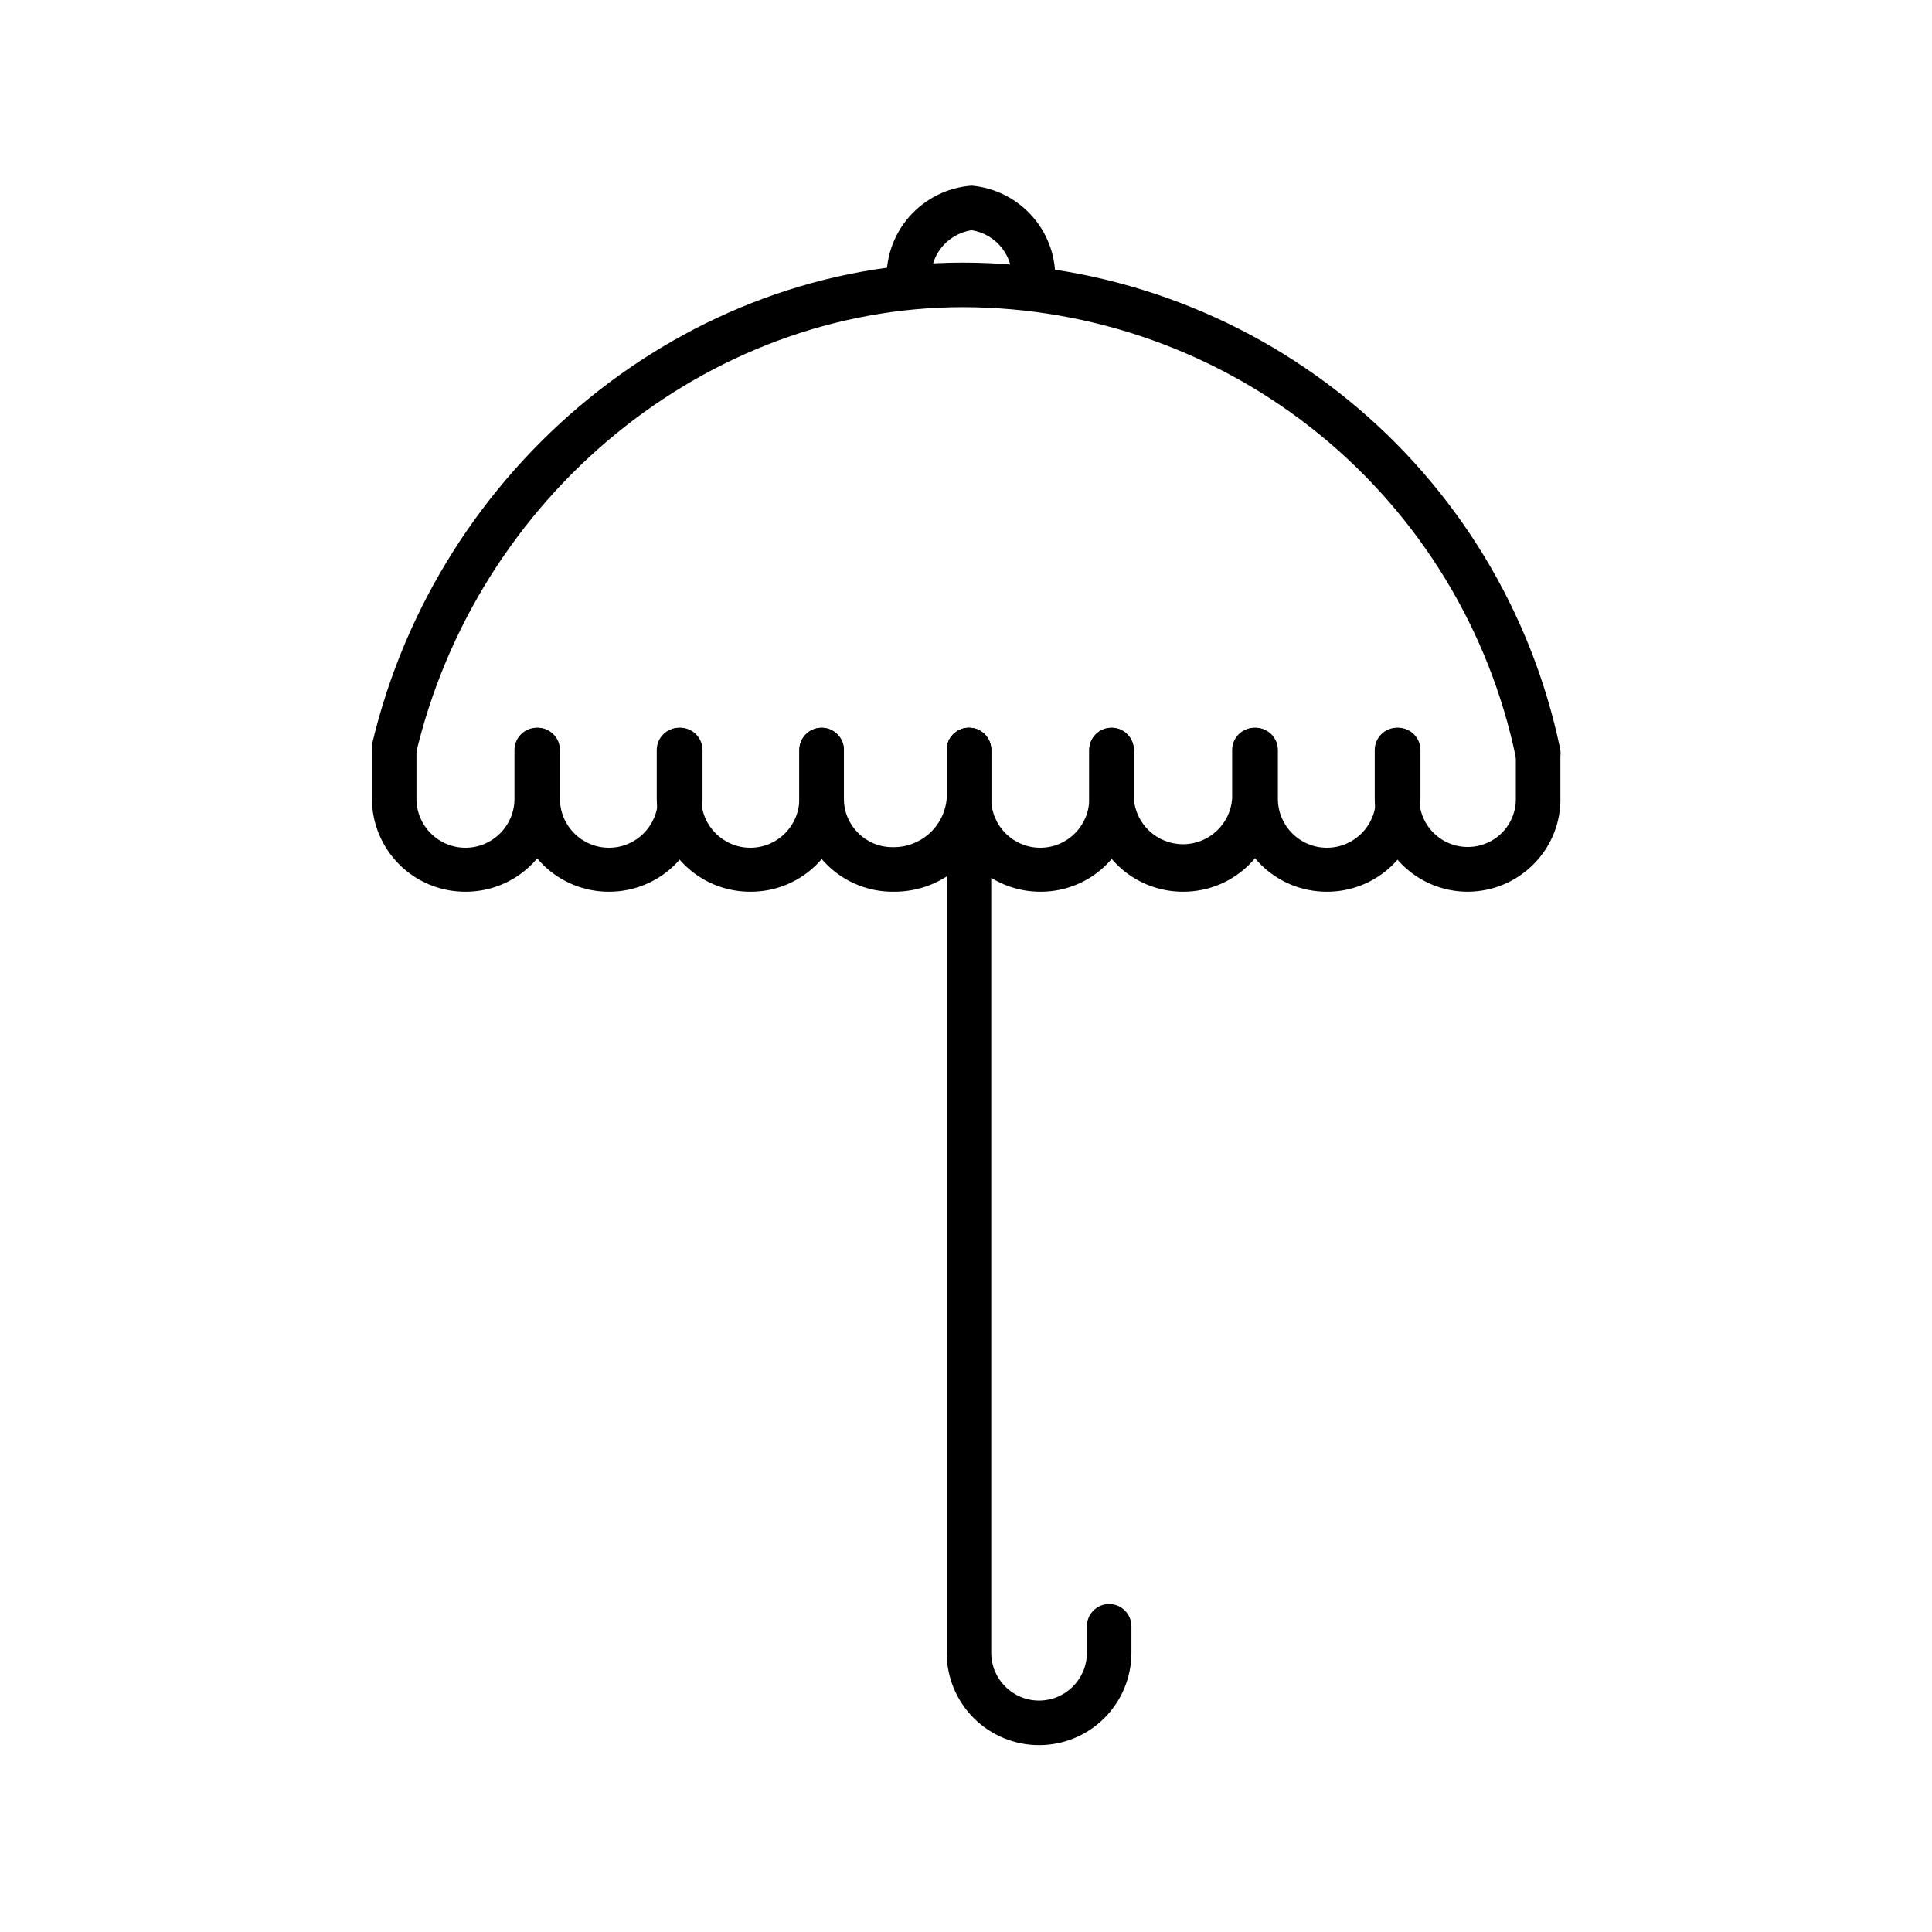
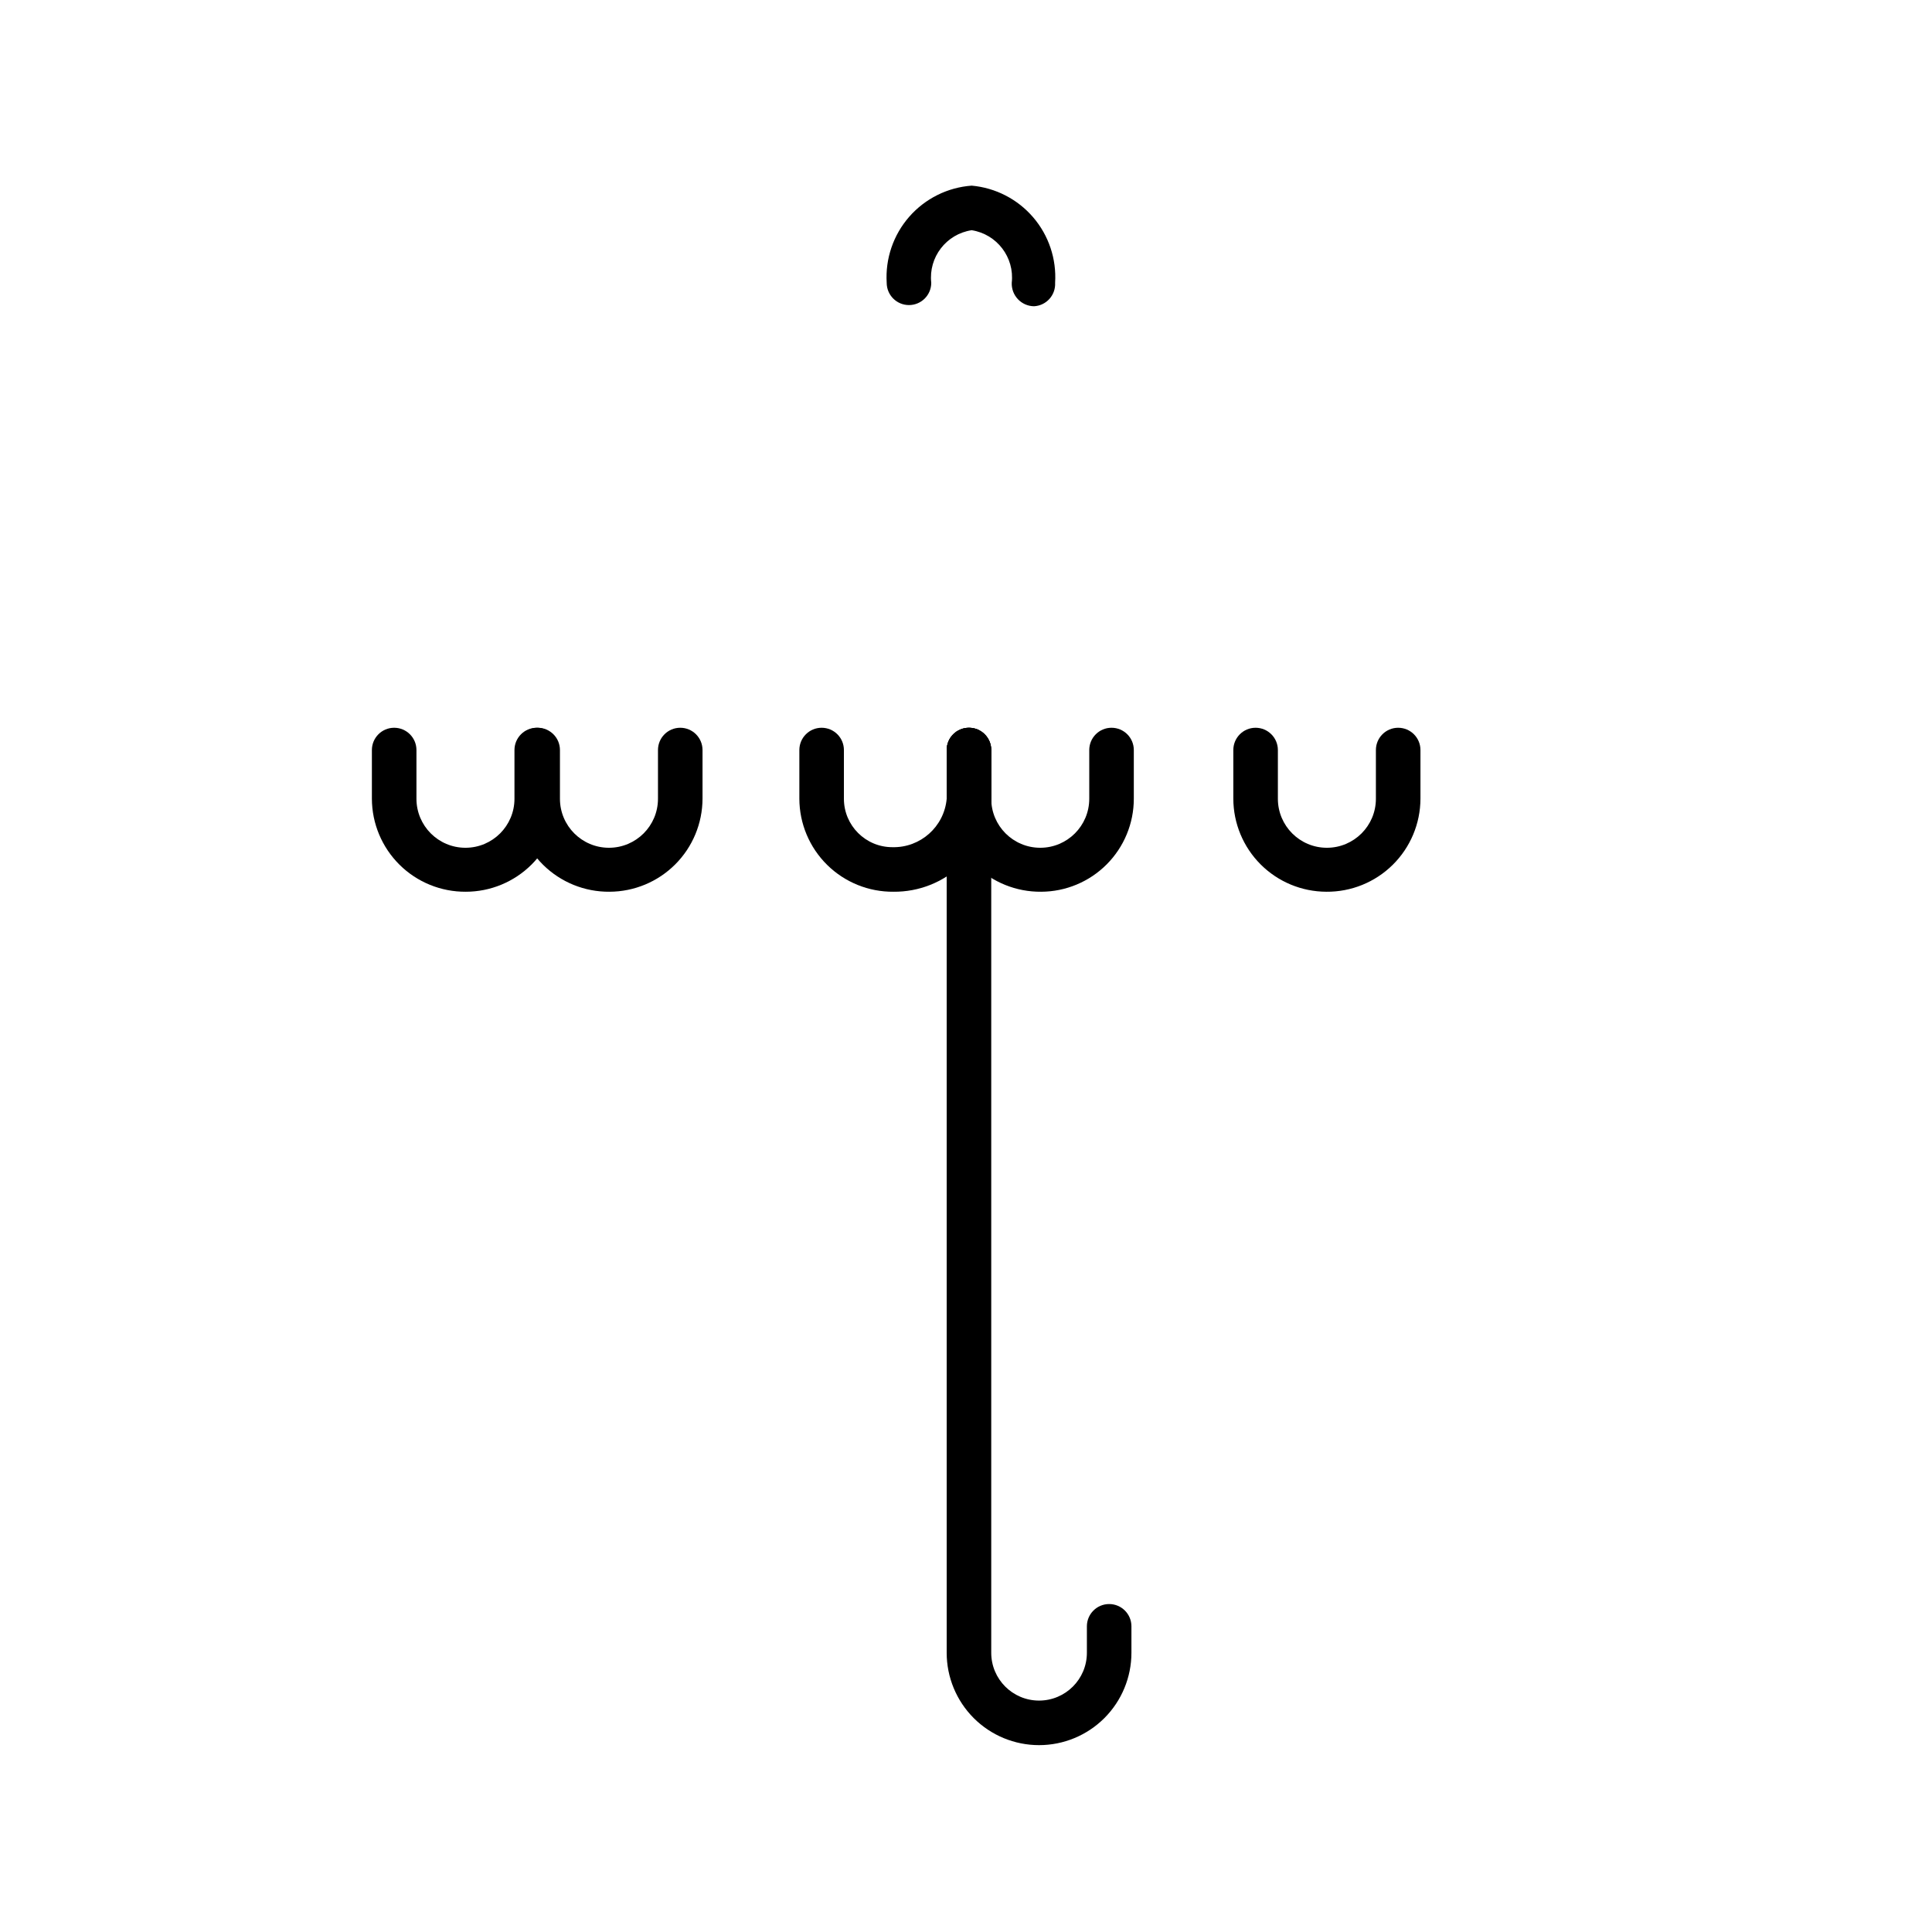
<svg xmlns="http://www.w3.org/2000/svg" fill="#000000" width="800px" height="800px" version="1.1" viewBox="144 144 512 512">
  <g>
-     <path d="m532.96 380.32c-6.535 0-12.801-2.598-17.422-7.219-4.621-4.621-7.219-10.887-7.219-17.422v-12.91c0-3.262 2.644-5.906 5.906-5.906 3.258 0 5.902 2.644 5.902 5.906v12.91c0.016 5.195 3.168 9.871 7.977 11.836 4.812 1.969 10.336 0.836 13.988-2.863 2.402-2.453 3.711-5.777 3.621-9.211v-11.809 0.004c-0.004-3.246 2.582-5.898 5.824-5.984 1.57-0.043 3.094 0.551 4.223 1.648 1.125 1.098 1.762 2.606 1.762 4.176v11.73c0.176 6.613-2.356 13.012-7.008 17.711-4.621 4.723-10.949 7.387-17.555 7.402z" />
    <path d="m495.48 380.32c-6.527-0.023-12.781-2.625-17.398-7.242-4.617-4.617-7.219-10.871-7.238-17.398v-12.91c0-3.262 2.641-5.906 5.902-5.906s5.906 2.644 5.906 5.906v12.91c0 7.172 5.812 12.988 12.988 12.988 7.172 0 12.988-5.816 12.988-12.988v-12.91c0-3.262 2.644-5.906 5.902-5.906 3.262 0 5.906 2.644 5.906 5.906v12.91c-0.023 6.582-2.668 12.887-7.352 17.512s-11.02 7.191-17.605 7.129z" />
-     <path d="m457.7 380.32c-6.59 0.062-12.934-2.504-17.629-7.125-4.699-4.625-7.363-10.926-7.402-17.516v-12.91c0-3.262 2.644-5.906 5.902-5.906 3.262 0 5.906 2.644 5.906 5.906v12.91c0.527 6.801 6.203 12.055 13.027 12.055 6.824 0 12.5-5.254 13.027-12.055v-12.91c0-3.262 2.644-5.906 5.906-5.906 3.258 0 5.902 2.644 5.902 5.906v12.91c-0.02 6.527-2.625 12.781-7.238 17.398-4.617 4.617-10.871 7.219-17.402 7.242z" />
    <path d="m419.91 380.32c-6.59 0.062-12.934-2.504-17.629-7.125-4.699-4.625-7.363-10.926-7.402-17.516v-12.91c0-3.262 2.641-5.906 5.902-5.906 3.262 0 5.906 2.644 5.906 5.906v12.91c0 7.172 5.812 12.988 12.988 12.988 7.172 0 12.988-5.816 12.988-12.988v-12.91c0-3.262 2.644-5.906 5.902-5.906 3.262 0 5.906 2.644 5.906 5.906v12.91c0 6.519-2.586 12.777-7.191 17.395-4.602 4.617-10.848 7.223-17.371 7.246z" />
    <path d="m380.79 380.32c-6.582 0.062-12.918-2.504-17.602-7.129s-7.332-10.93-7.352-17.512v-12.91c0-3.262 2.644-5.906 5.906-5.906 3.258 0 5.902 2.644 5.902 5.906v12.91c0 7.086 5.746 12.832 12.832 12.832 7.434 0.195 13.742-5.422 14.406-12.832v-12.91c0-3.262 2.641-5.906 5.902-5.906 3.262 0 5.906 2.644 5.906 5.906v12.91c-0.266 6.668-3.121 12.969-7.957 17.57-4.832 4.602-11.27 7.137-17.945 7.07z" />
-     <path d="m343 380.32c-6.582 0.062-12.918-2.504-17.602-7.129s-7.332-10.93-7.352-17.512v-12.91c0-3.262 2.644-5.906 5.902-5.906 3.262 0 5.906 2.644 5.906 5.906v12.91c0 7.172 5.816 12.988 12.988 12.988s12.988-5.816 12.988-12.988v-12.91c0-3.262 2.644-5.906 5.906-5.906 3.258 0 5.902 2.644 5.902 5.906v12.91c0 6.535-2.598 12.801-7.215 17.422-4.621 4.621-10.891 7.219-17.426 7.219z" />
    <path d="m305.54 380.32c-6.582 0.062-12.918-2.504-17.605-7.129-4.684-4.625-7.328-10.93-7.352-17.512v-12.91c0-3.262 2.644-5.906 5.906-5.906s5.902 2.644 5.902 5.906v12.91c0 7.172 5.816 12.988 12.988 12.988 7.176 0 12.992-5.816 12.992-12.988v-12.91c0-3.262 2.641-5.906 5.902-5.906s5.902 2.644 5.902 5.906v12.91c-0.02 6.527-2.621 12.781-7.238 17.398-4.617 4.617-10.871 7.219-17.398 7.242z" />
    <path d="m267.43 380.32c-6.57 0.039-12.887-2.535-17.551-7.156-4.668-4.625-7.305-10.914-7.324-17.484v-12.91c0-3.262 2.644-5.906 5.902-5.906 3.262 0 5.906 2.644 5.906 5.906v12.91c0 7.172 5.812 12.988 12.988 12.988 7.172 0 12.988-5.816 12.988-12.988v-12.91c0-3.262 2.644-5.906 5.902-5.906 3.262 0 5.906 2.644 5.906 5.906v12.91c-0.02 6.543-2.637 12.809-7.269 17.426-4.633 4.621-10.906 7.215-17.449 7.215z" />
-     <path d="m551.46 349.46c-2.805 0.012-5.219-1.973-5.746-4.723-7.027-33.68-25.418-63.918-52.09-85.648-26.672-21.727-60.008-33.625-94.41-33.691-67.938 0-128.95 49.91-145.08 118.71v-0.004c-1.023 2.879-4.051 4.523-7.019 3.816-2.973-0.707-4.934-3.539-4.551-6.57 17.398-73.996 83.285-127.76 156.65-127.76 37.148 0.047 73.148 12.871 101.96 36.324 28.812 23.449 48.68 56.098 56.266 92.461 0.633 3.215-1.438 6.336-4.644 7.008z" />
    <path d="m418.03 225.16c-1.617-0.02-3.156-0.691-4.266-1.863-1.113-1.172-1.703-2.742-1.641-4.356 0.758-6.738-3.926-12.879-10.625-13.934-6.734 1.016-11.461 7.168-10.707 13.934 0 3.262-2.644 5.906-5.906 5.906-3.258 0-5.902-2.644-5.902-5.906-0.391-6.391 1.754-12.676 5.969-17.496 4.215-4.816 10.16-7.781 16.547-8.246 6.312 0.562 12.156 3.57 16.289 8.375 4.133 4.809 6.223 11.039 5.828 17.367 0.086 1.566-0.453 3.102-1.504 4.269-1.047 1.168-2.516 1.867-4.082 1.949z" />
    <path d="m419.36 606.48c-6.492 0-12.719-2.578-17.312-7.168-4.59-4.594-7.168-10.82-7.168-17.312v-239.23c0-3.262 2.641-5.906 5.902-5.906 3.262 0 5.906 2.644 5.906 5.906v239.23c0 7 5.672 12.672 12.672 12.672s12.676-5.672 12.676-12.672v-7.008c0-3.258 2.641-5.902 5.902-5.902 3.262 0 5.902 2.644 5.902 5.902v7.008c0 6.492-2.578 12.719-7.168 17.312-4.594 4.59-10.82 7.168-17.312 7.168z" />
  </g>
</svg>